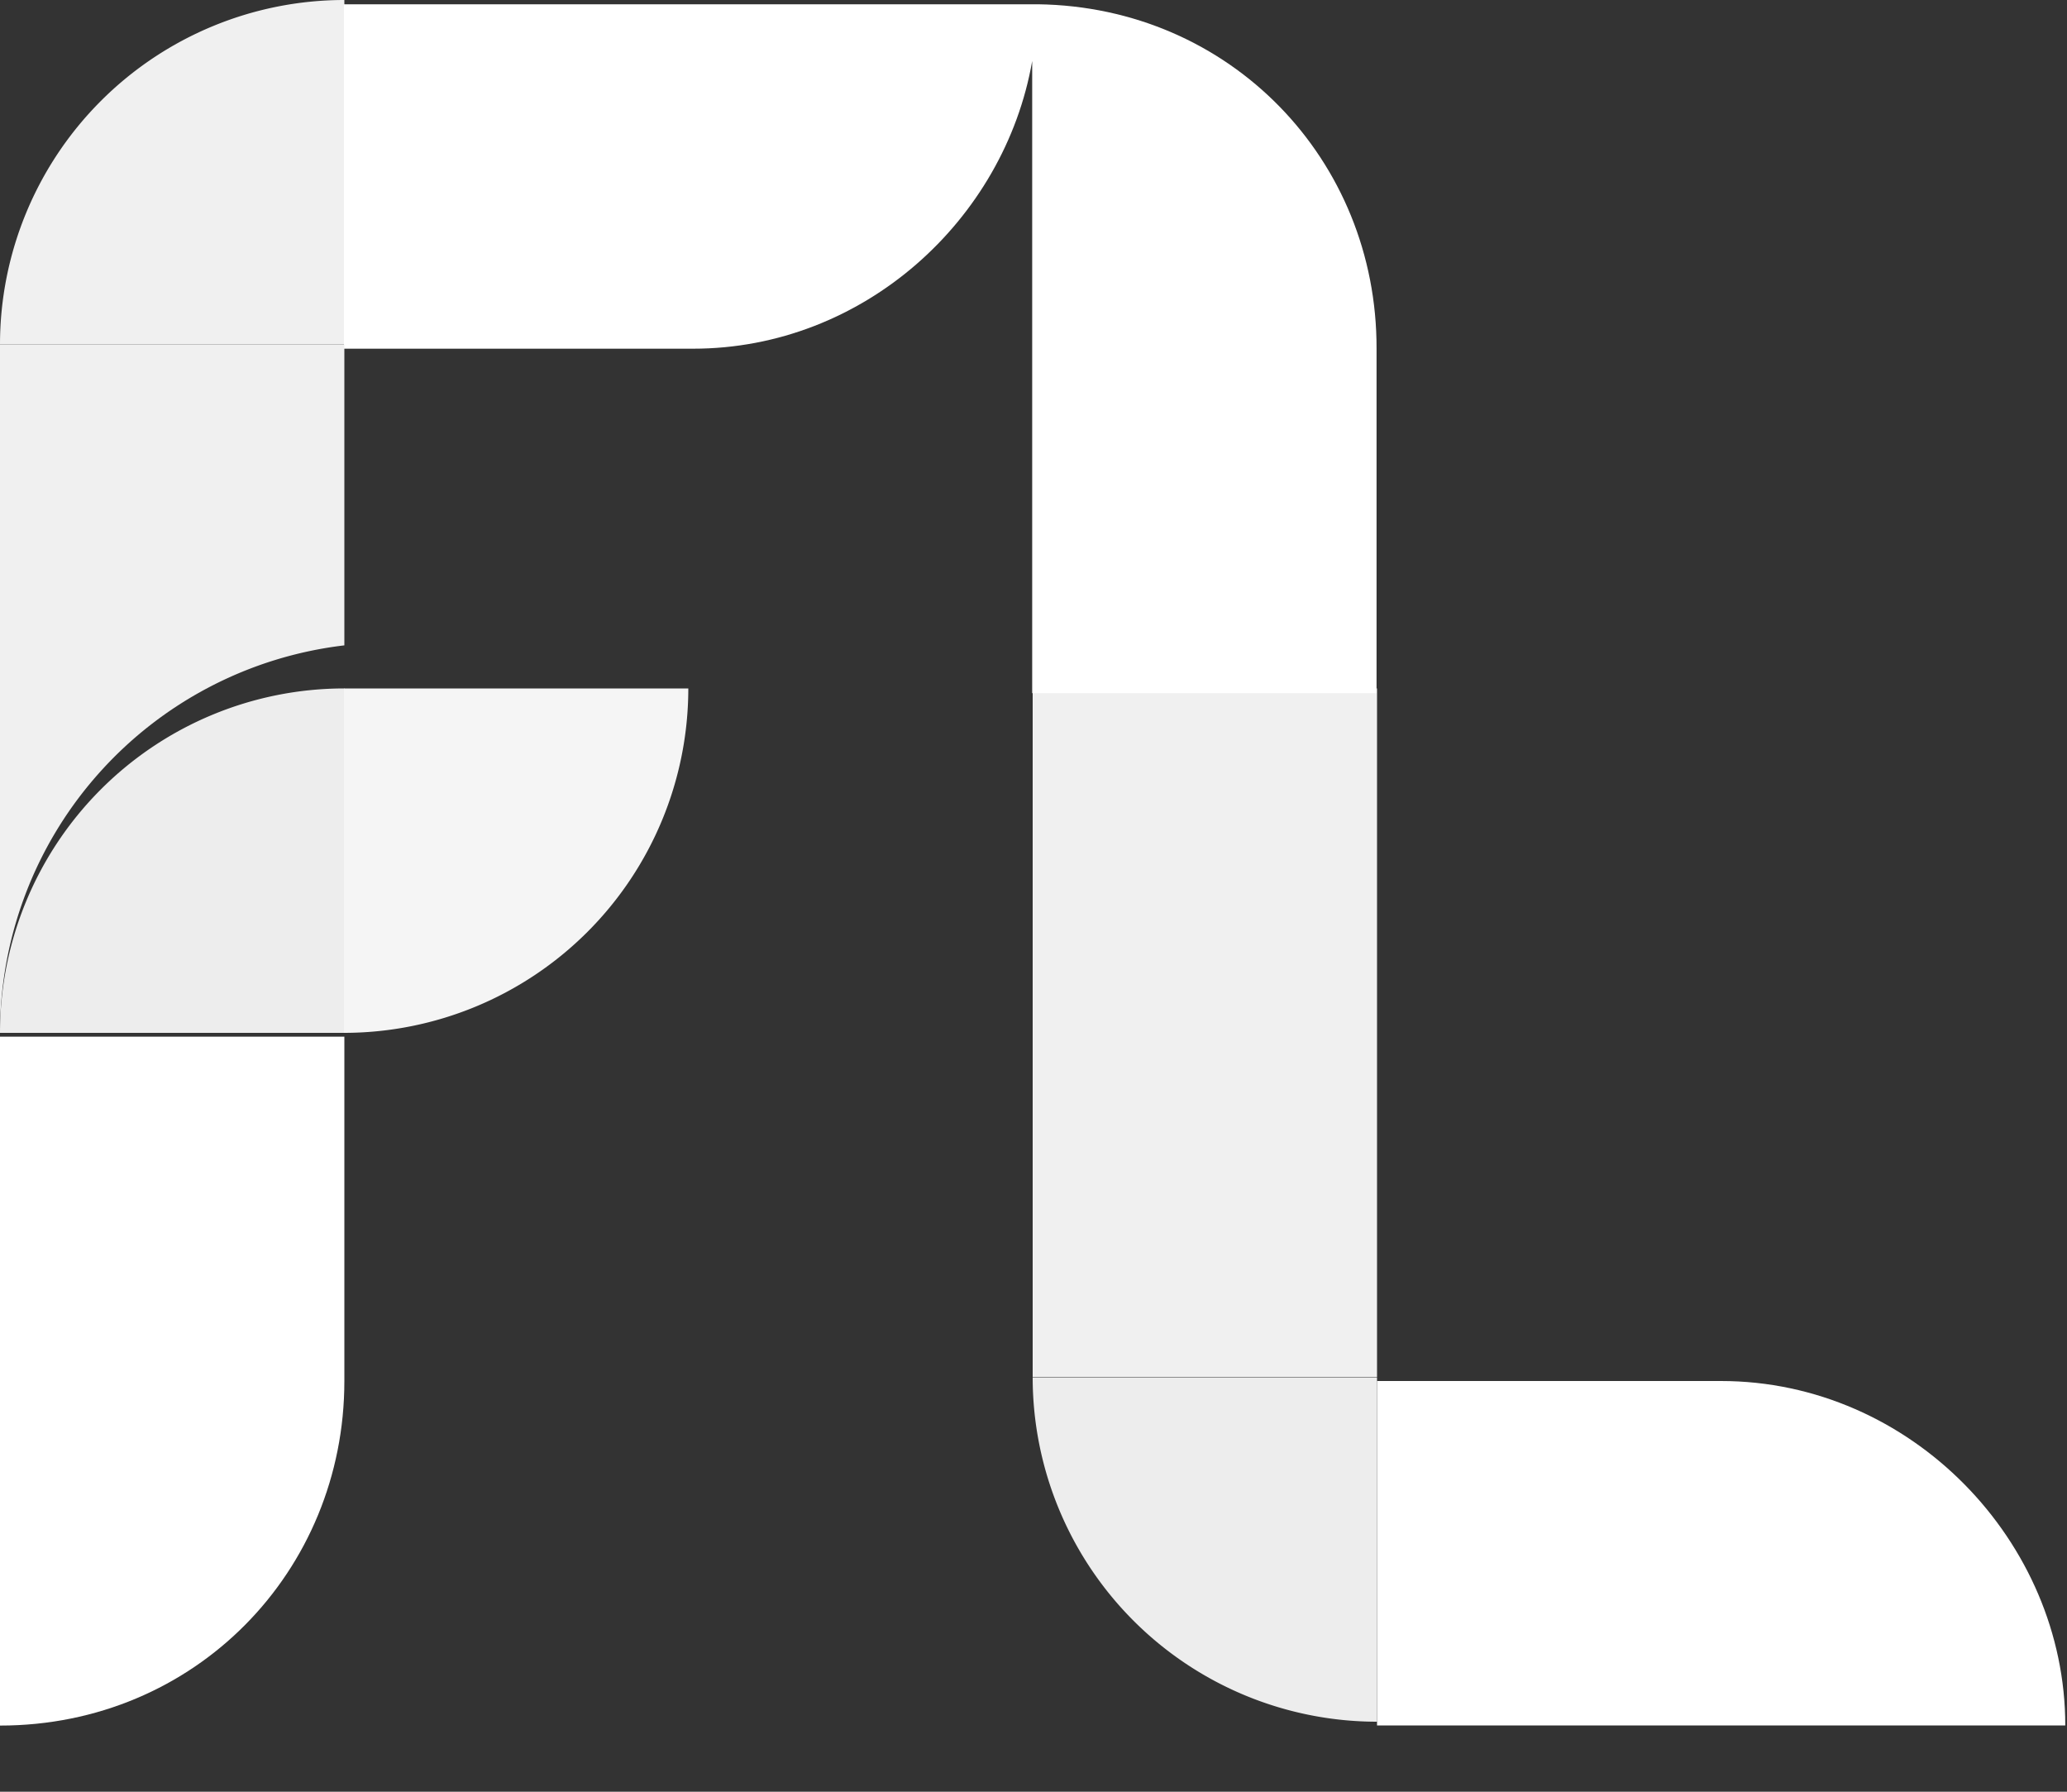
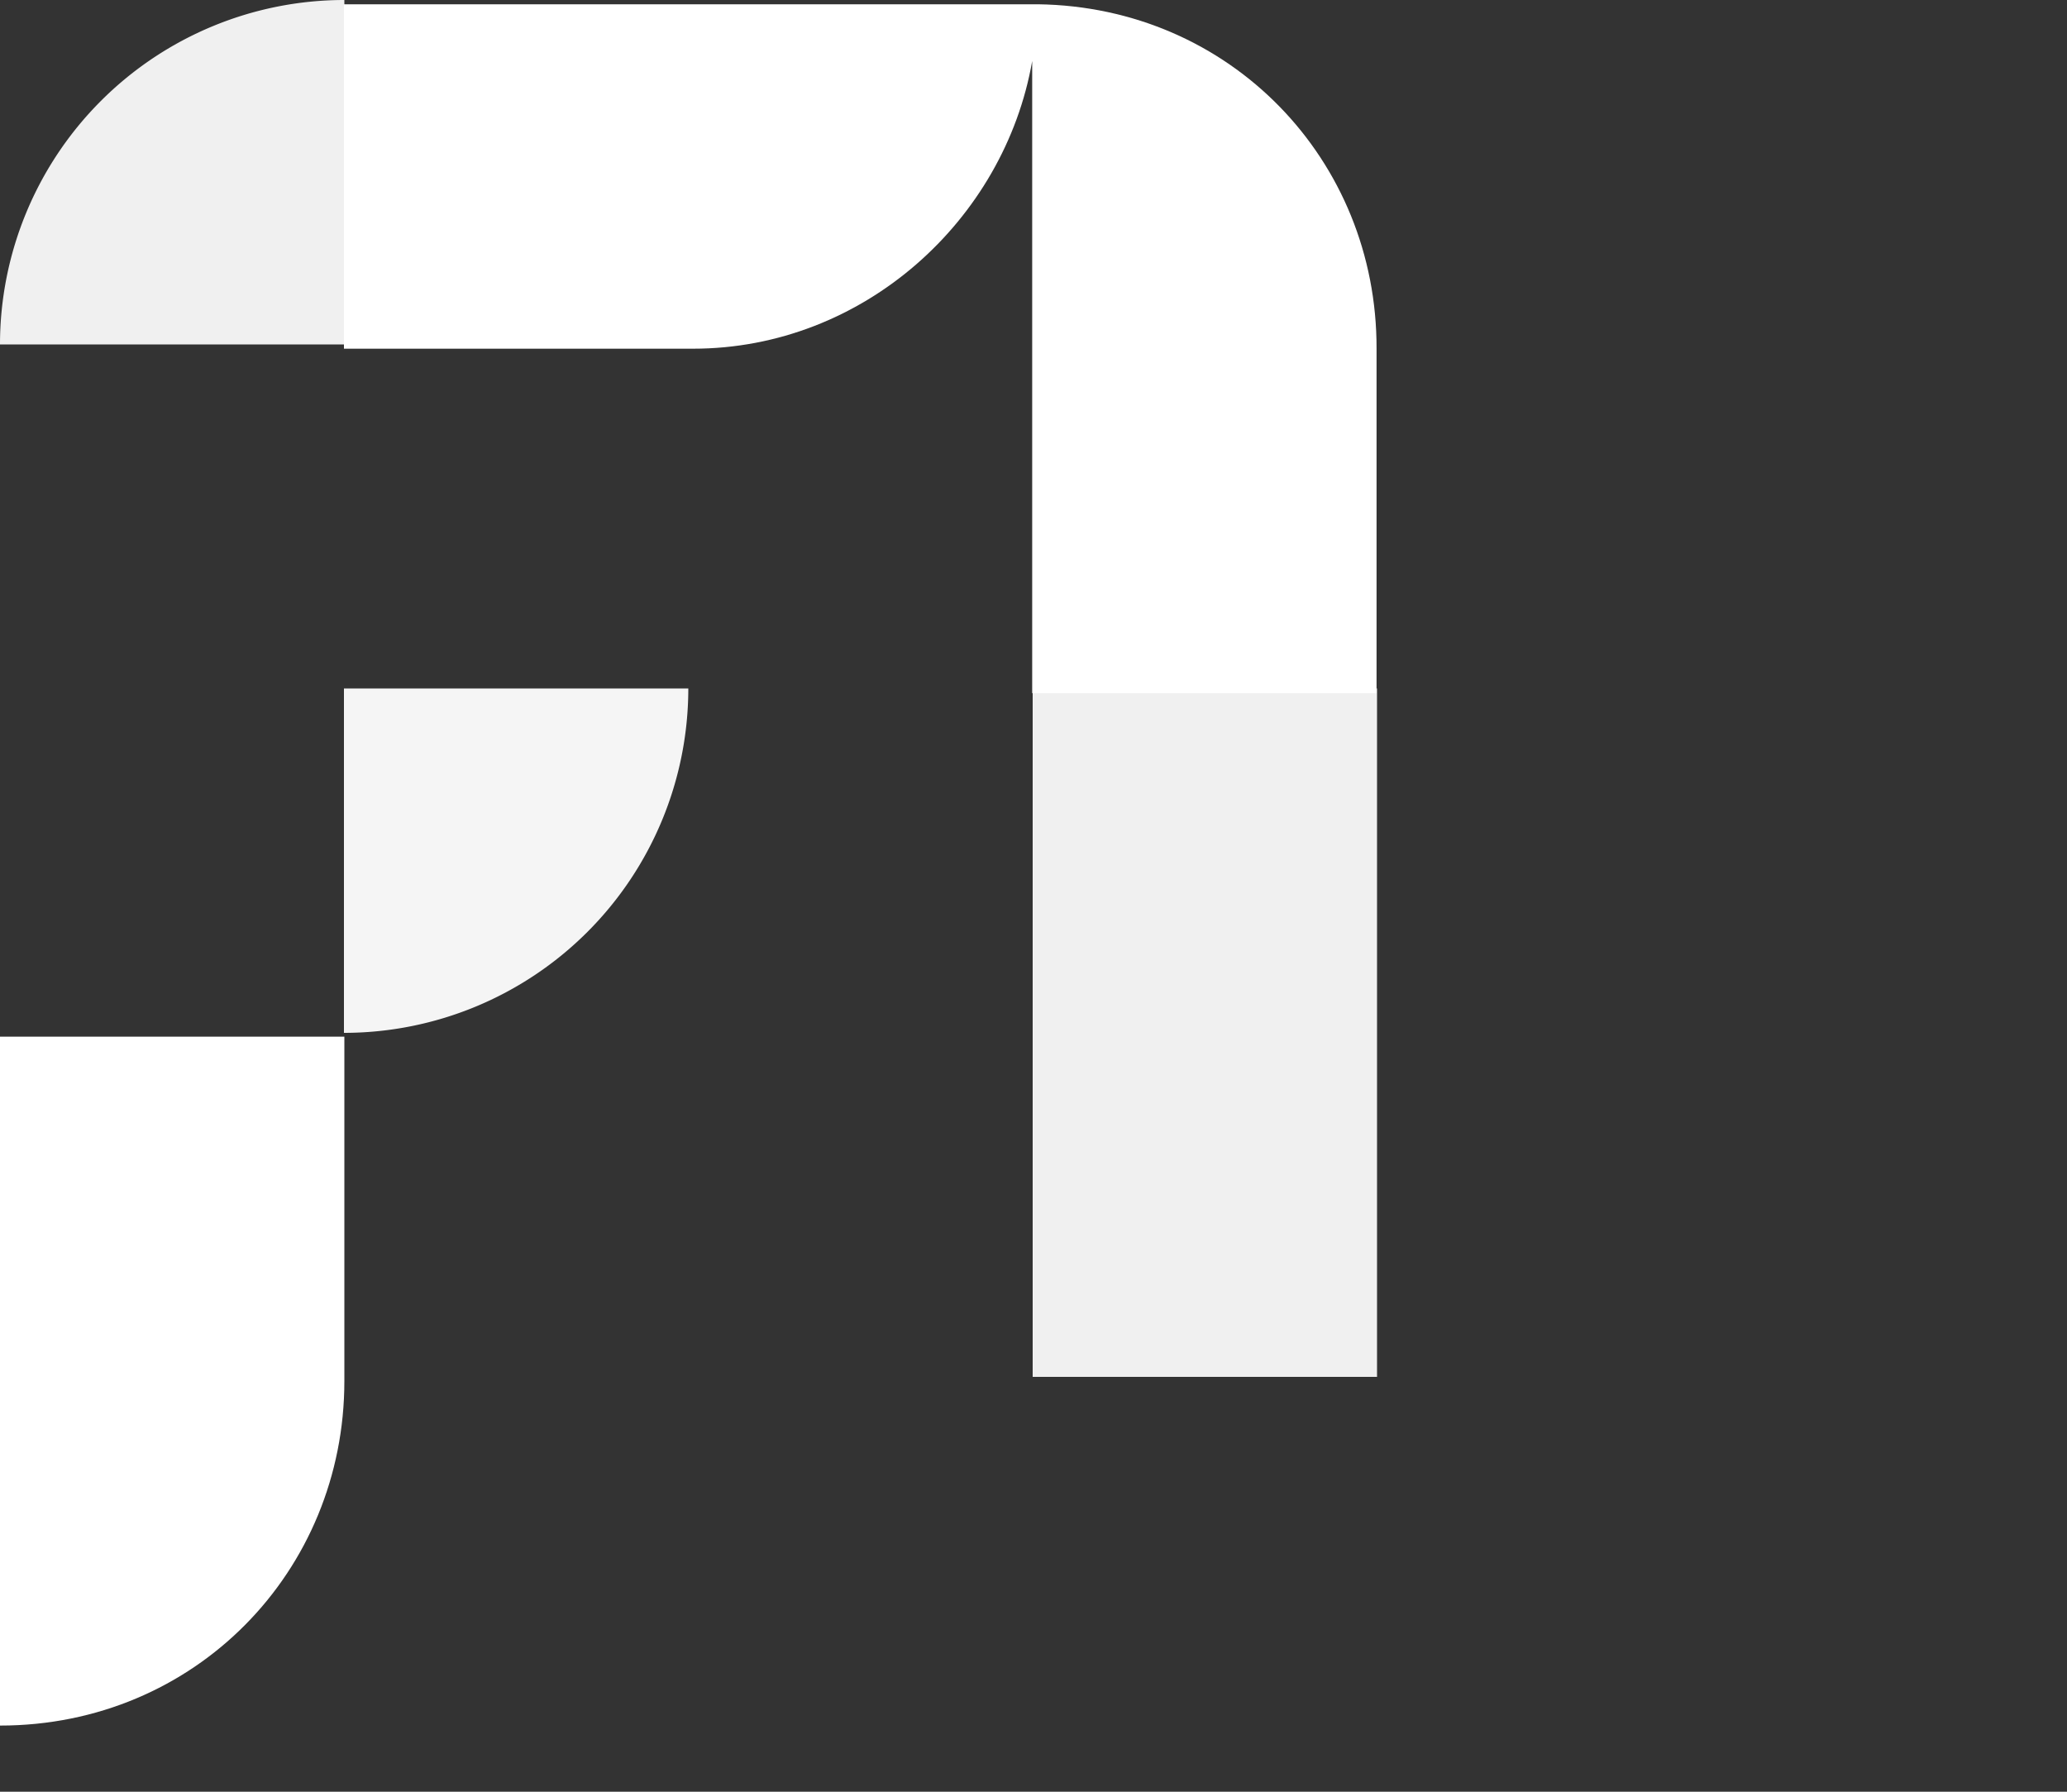
<svg xmlns="http://www.w3.org/2000/svg" width="30" height="26">
  <rect width="100%" height="100%" fill="#333333" stroke="none" />
  <g fill-rule="nonzero" fill="none">
    <path d="M0 4.998A5 5 0 014.998 0v4.998H0z" fill="#F0F0F0" />
    <path d="M0 15.05v9.99c2.833 0 4.998-2.24 4.998-4.999v-4.998H0v.006z" fill="#FFF" />
-     <path d="M0 14.988A5 5 0 014.998 9.99v4.998H0z" fill="#EDEDED" />
    <path d="M9.99 9.99a5 5 0 01-4.998 4.998V9.99H9.99z" fill="#F5F5F5" />
-     <path d="M19.986 25.04V20.04h4.991c2.76 0 4.998 2.332 4.998 4.998h-9.99z" fill="#FFF" />
-     <path d="M14.988 19.986a5 5 0 004.998 4.998v-4.998h-4.998z" fill="#EDEDED" />
    <rect fill="#F0F0F0" x="14.988" y="9.99" width="4.998" height="9.99" />
    <path d="M15.062.062H4.992V5.06h5.066c2.474 0 4.521-1.868 4.923-4.175v9.173h4.998V5.06c.007-2.74-2.121-4.961-4.917-4.998z" fill="#FFF" />
-     <path d="M0 4.998v9.99a5.662 5.662 0 014.998-5.623V4.998H0z" fill="#F0F0F0" />
  </g>
</svg>